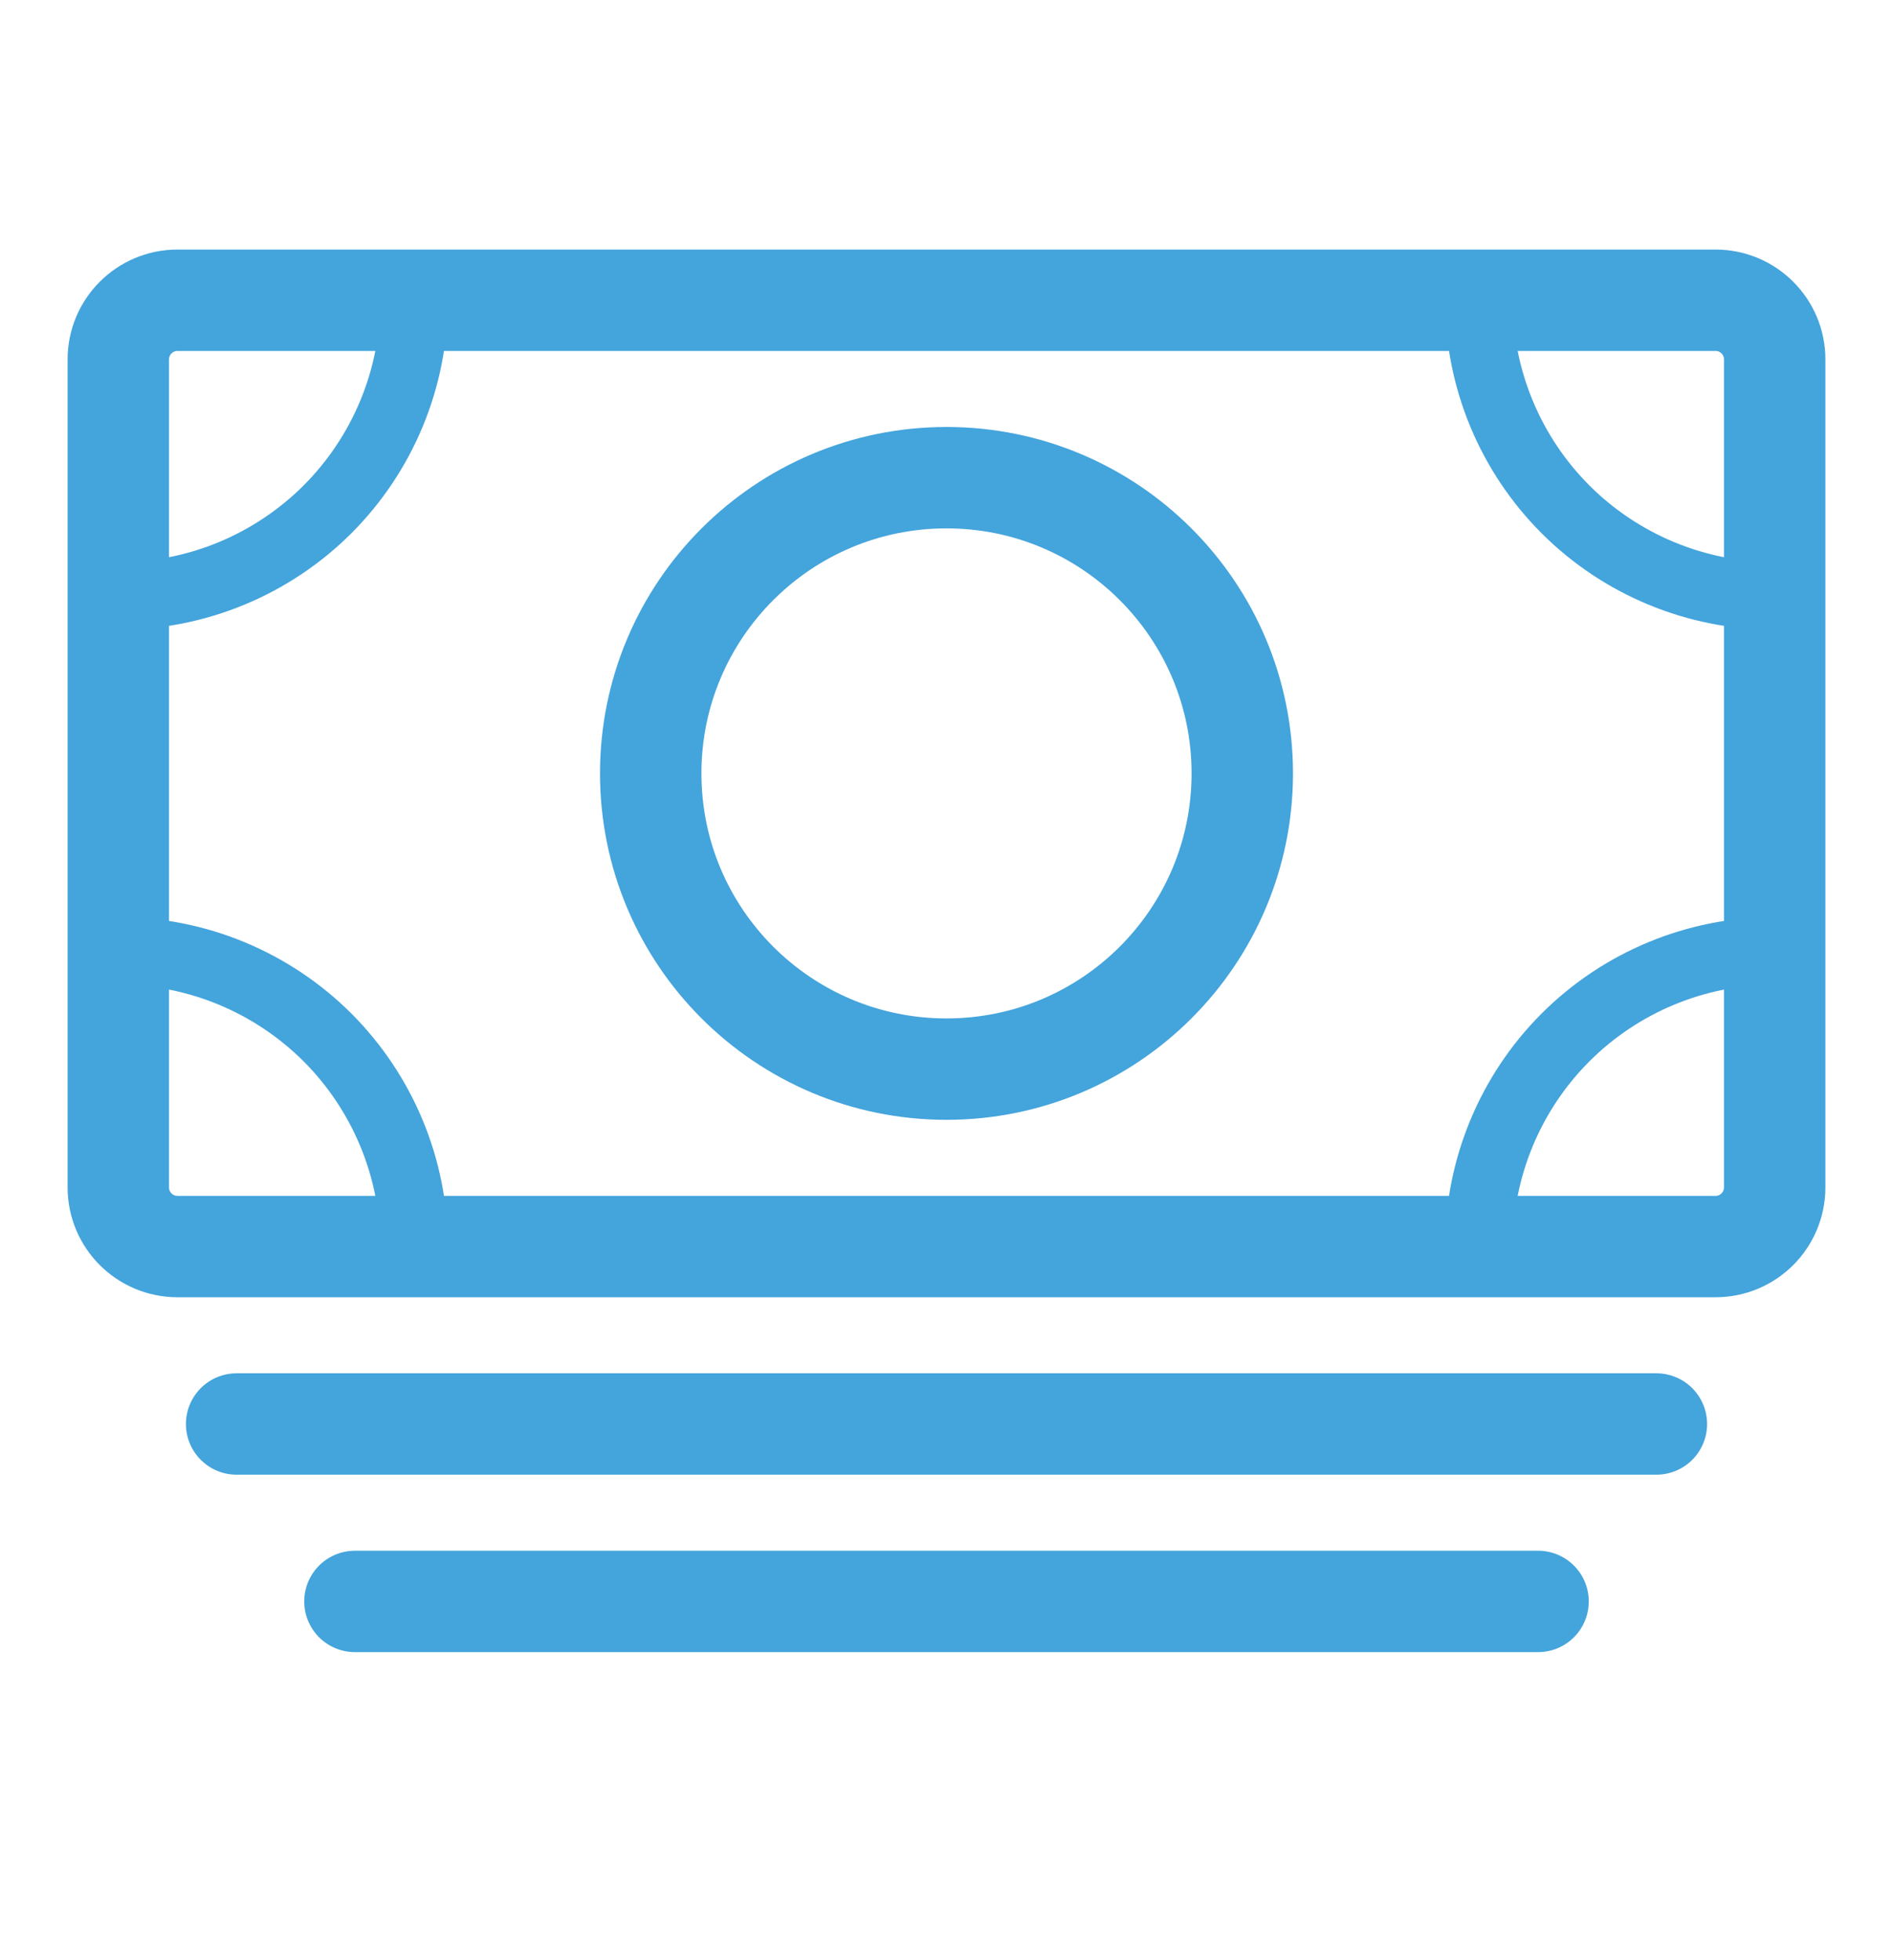
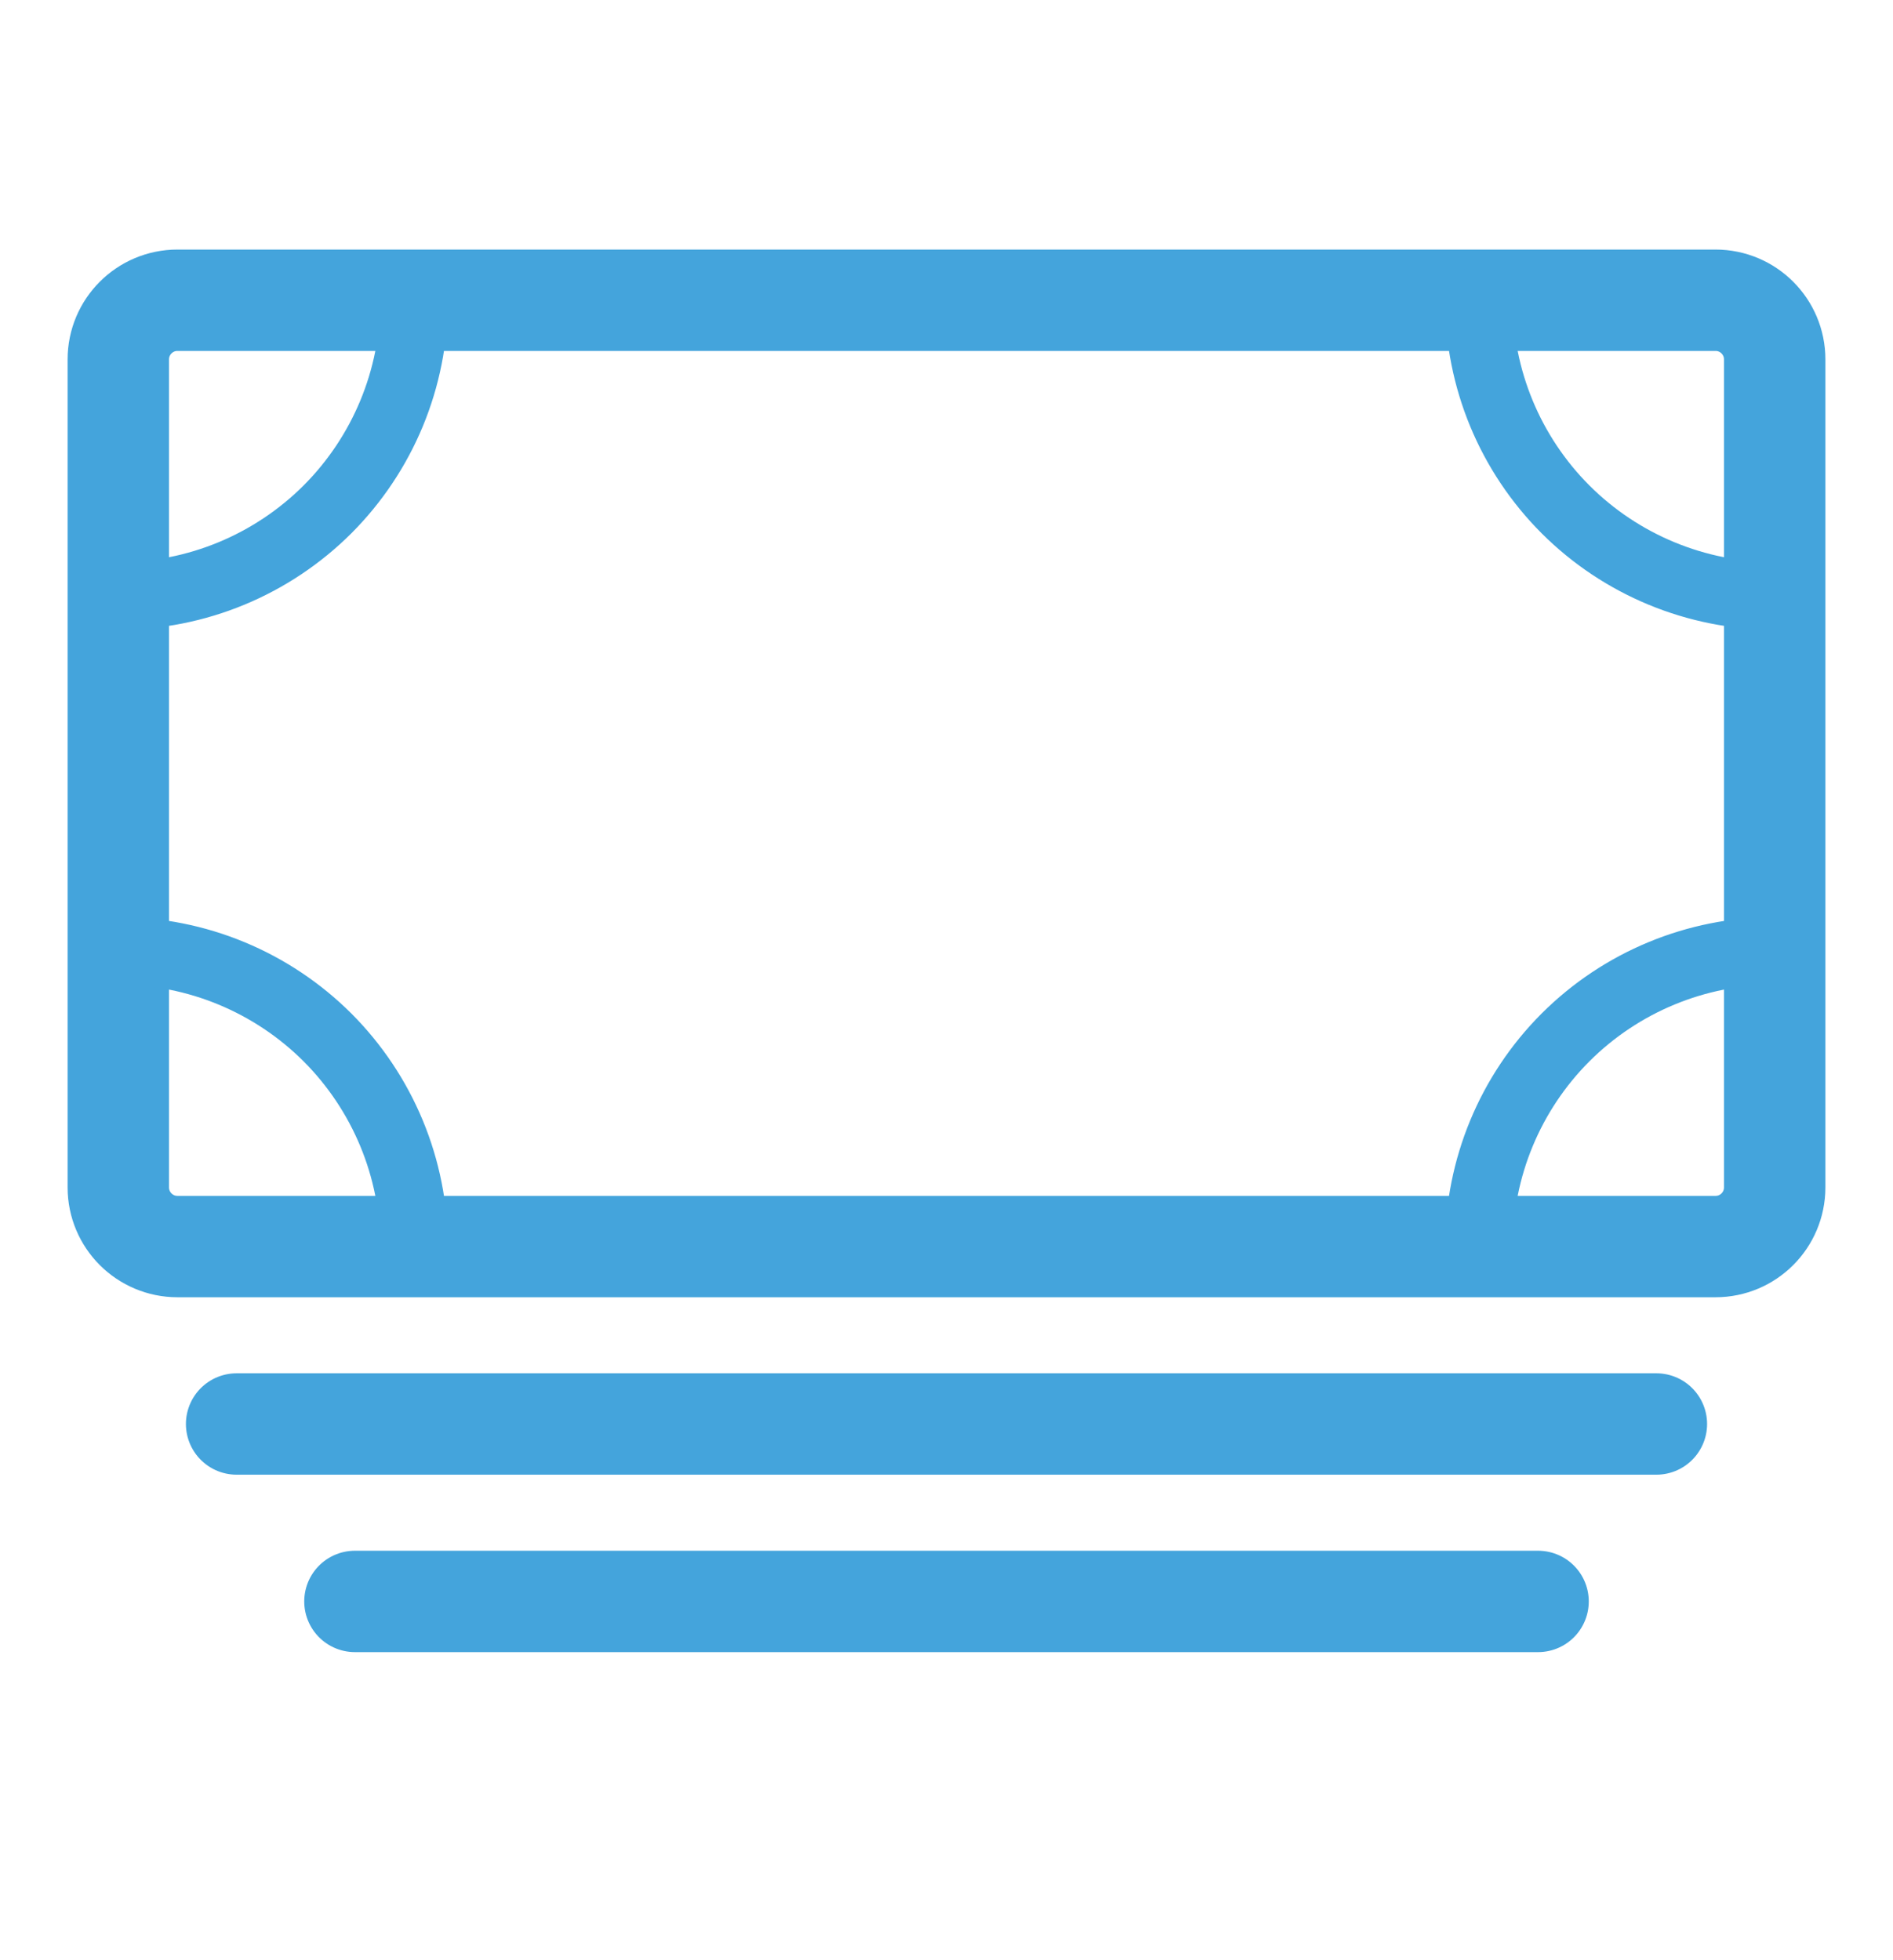
<svg xmlns="http://www.w3.org/2000/svg" width="28" height="29" viewBox="0 0 28 29" fill="none">
  <path d="M2.625 18.442L25.375 18.442C25.858 18.442 26.25 18.05 26.25 17.567V5.317C26.25 4.834 25.858 4.442 25.375 4.442L2.625 4.442C2.142 4.442 1.75 4.834 1.75 5.317V17.567C1.75 18.05 2.142 18.442 2.625 18.442Z" stroke="#44A4DC" stroke-width="1.5" stroke-linejoin="round" />
  <path d="M5.25 23.692H22.75M3.5 21.067H24.5H3.5Z" stroke="#44A4DC" stroke-width="1.5" stroke-linecap="round" stroke-linejoin="round" />
-   <path d="M14 15.817C16.416 15.817 18.375 13.858 18.375 11.442C18.375 9.026 16.416 7.067 14 7.067C11.584 7.067 9.625 9.026 9.625 11.442C9.625 13.858 11.584 15.817 14 15.817Z" stroke="#44A4DC" stroke-width="1.5" stroke-linecap="round" stroke-linejoin="round" />
  <path d="M26.25 8.817C25.09 8.817 23.977 8.356 23.156 7.536C22.336 6.715 21.875 5.602 21.875 4.442M1.75 8.817C2.325 8.817 2.893 8.704 3.424 8.484C3.955 8.264 4.437 7.942 4.844 7.536C5.25 7.129 5.572 6.647 5.792 6.116C6.012 5.585 6.125 5.017 6.125 4.442M26.25 14.067C25.09 14.067 23.977 14.528 23.156 15.348C22.336 16.169 21.875 17.282 21.875 18.442M1.75 14.067C2.325 14.067 2.893 14.18 3.424 14.4C3.955 14.62 4.437 14.942 4.844 15.348C5.25 15.755 5.572 16.237 5.792 16.768C6.012 17.299 6.125 17.867 6.125 18.442" stroke="#44A4DC" stroke-linecap="round" stroke-linejoin="round" />
</svg>